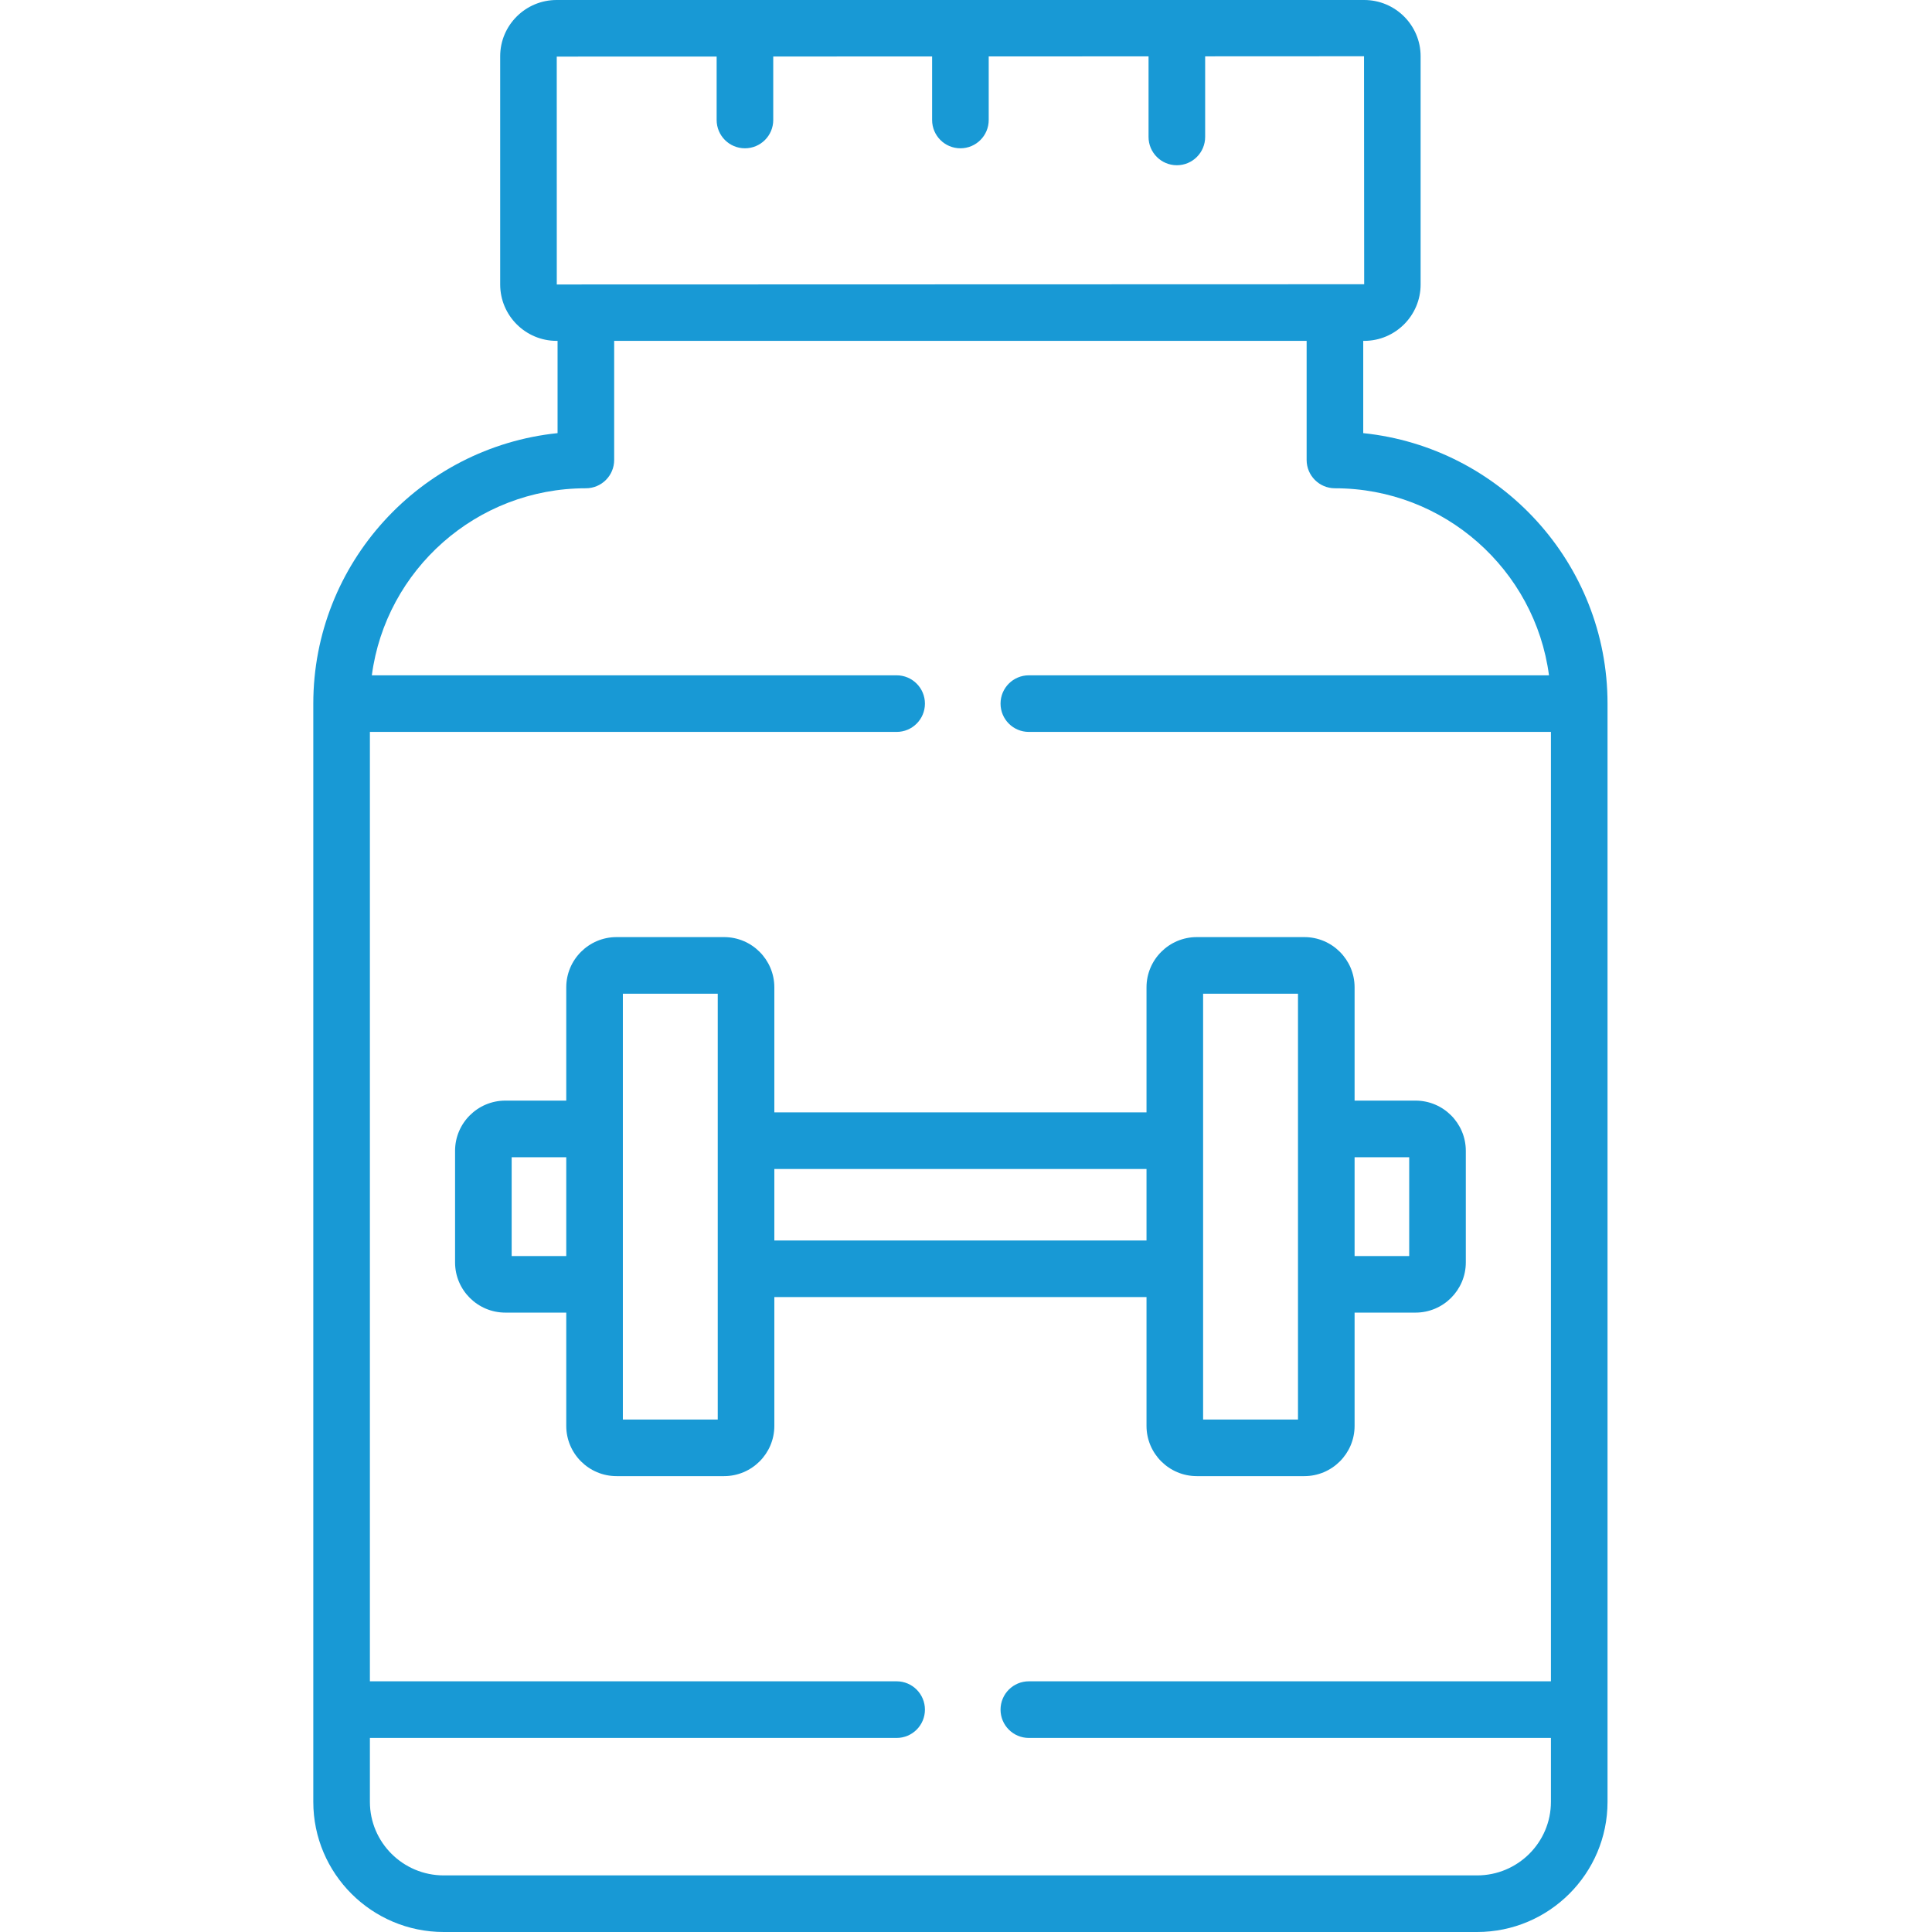
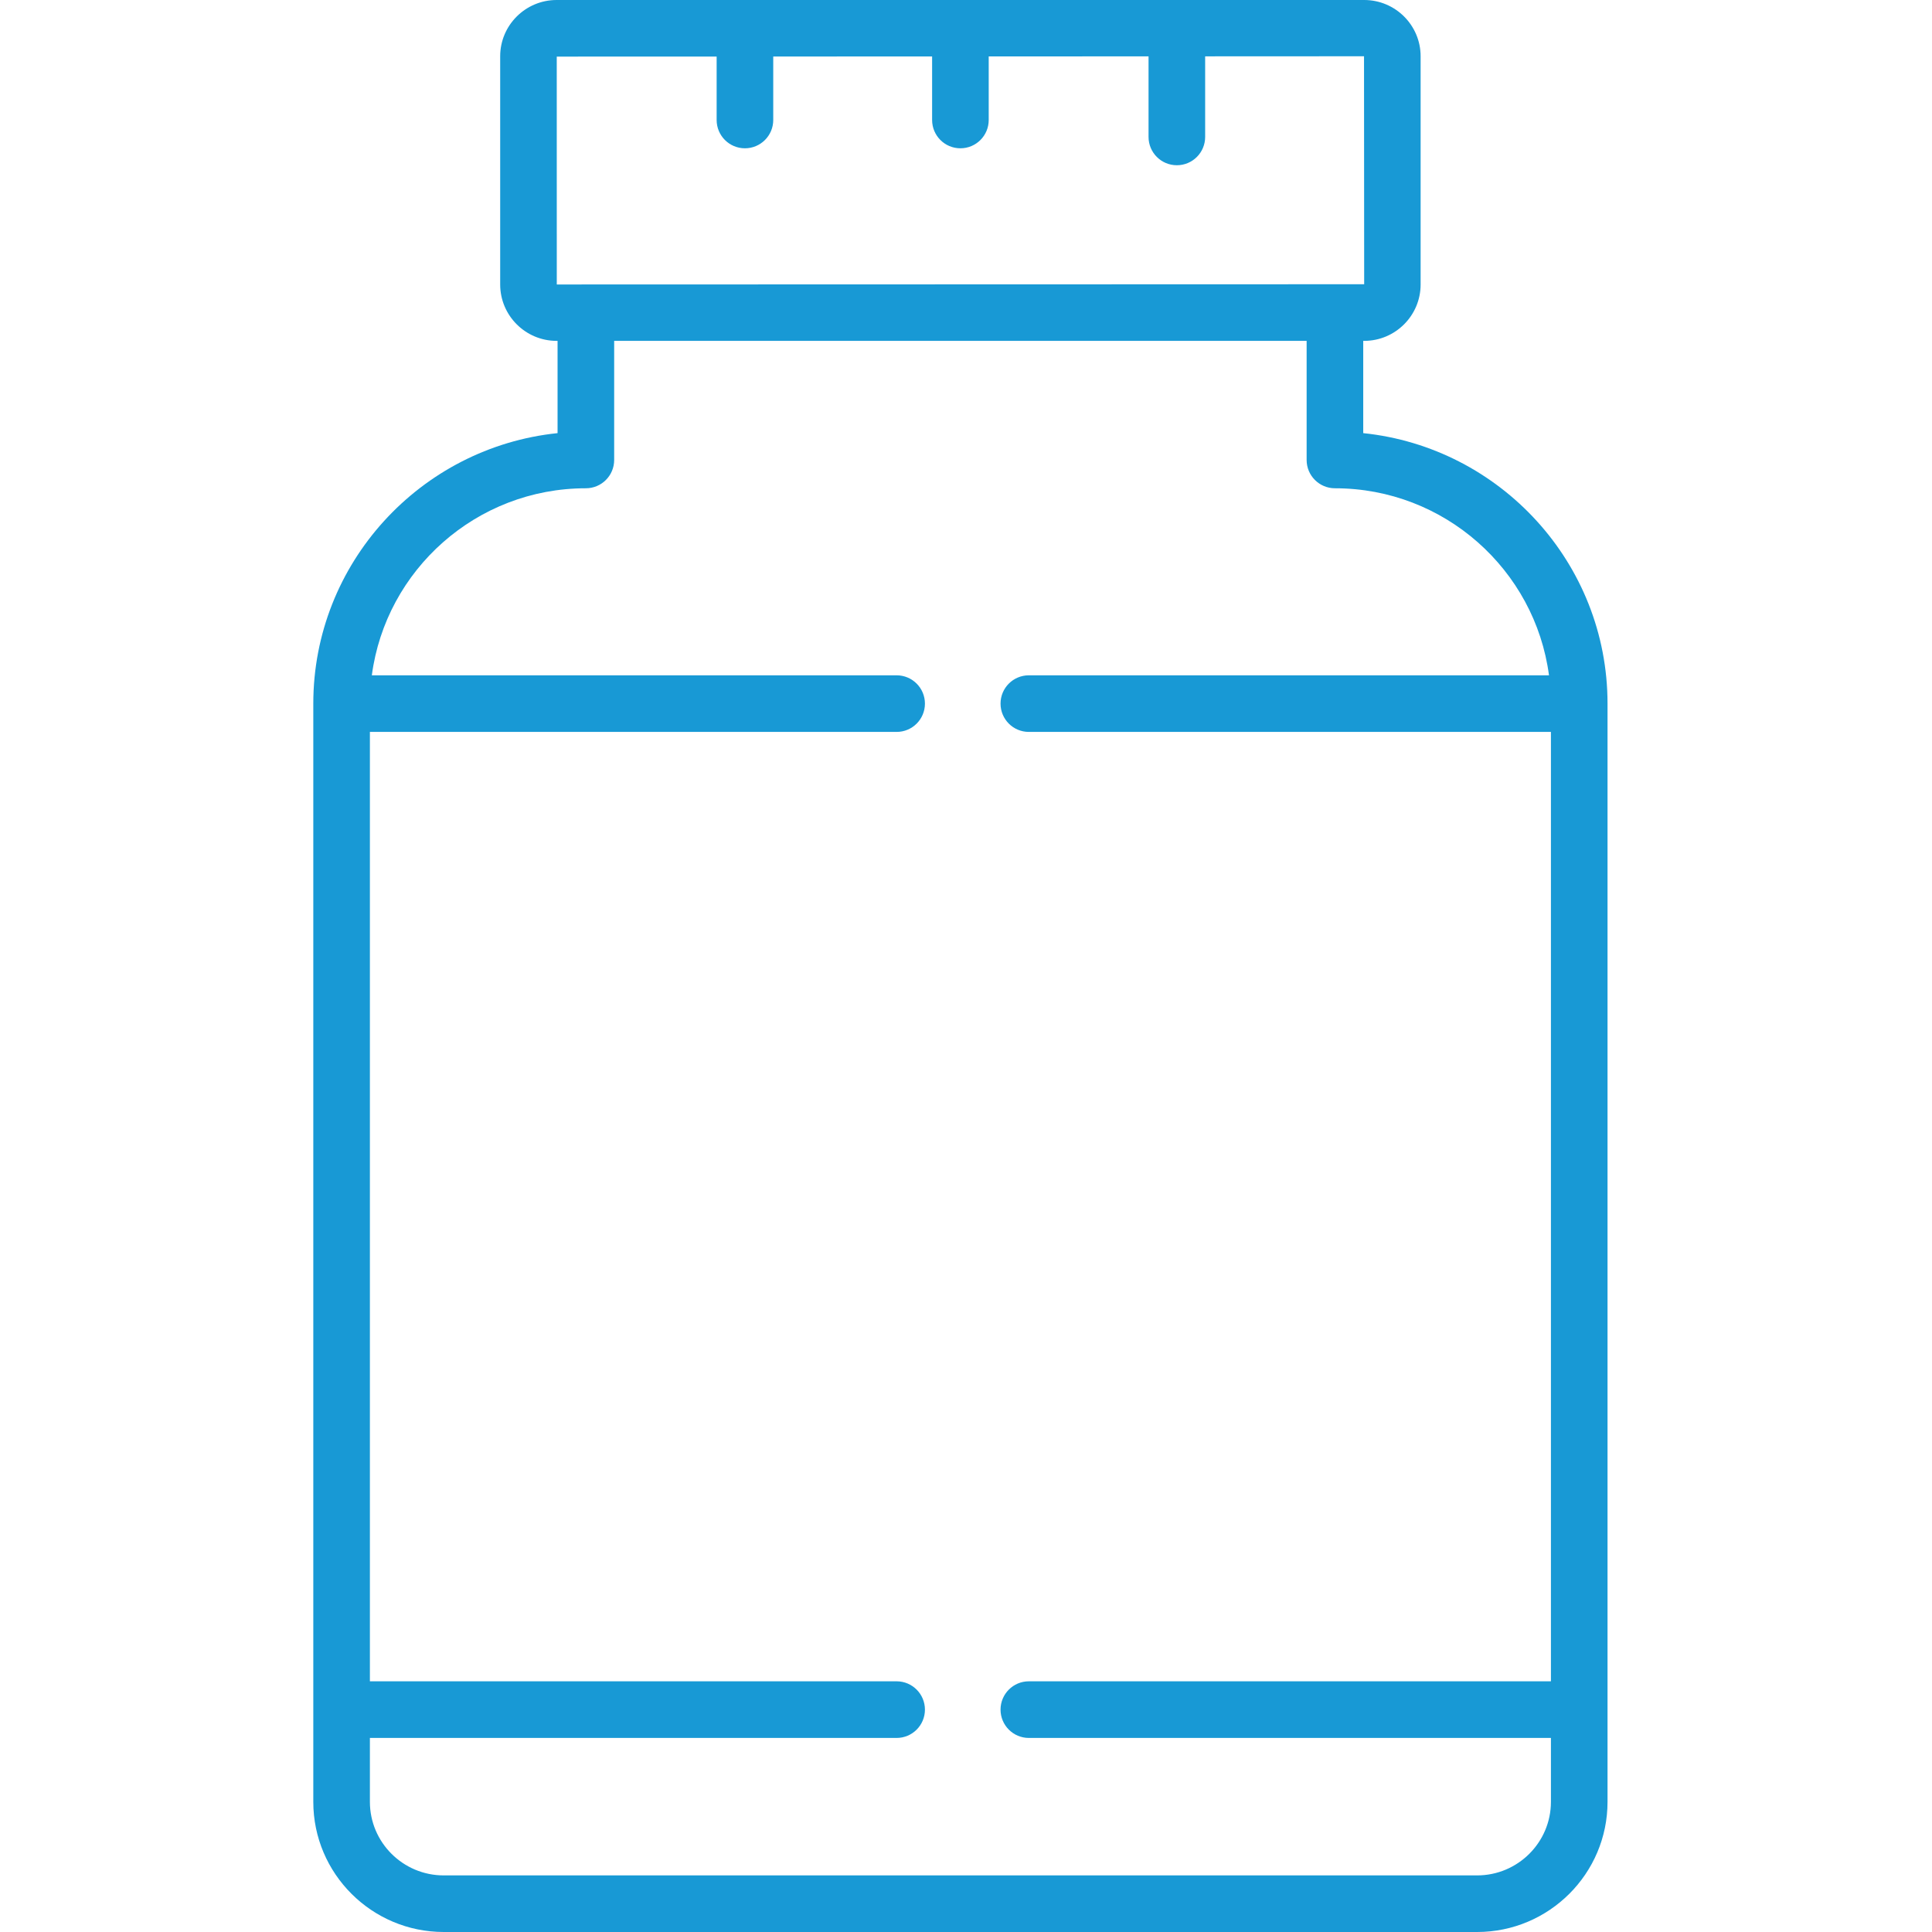
<svg xmlns="http://www.w3.org/2000/svg" width="74" height="74" viewBox="0 0 74 74" fill="none">
-   <path d="M29.659 37.817C29.659 36.756 28.795 35.893 27.733 35.893H23.615C22.553 35.893 21.689 36.756 21.689 37.817V42.156H19.356C18.294 42.156 17.43 43.019 17.43 44.08V48.353C17.43 49.413 18.294 50.276 19.356 50.276H21.689V54.615C21.689 55.676 22.553 56.539 23.615 56.539H27.733C28.795 56.539 29.659 55.676 29.659 54.615V49.681H43.914V54.615C43.914 55.676 44.779 56.539 45.84 56.539H49.959C51.02 56.539 51.884 55.676 51.884 54.615V50.276H54.218C55.28 50.276 56.144 49.413 56.144 48.353V44.08C56.144 43.019 55.28 42.156 54.218 42.156H51.884V37.817C51.884 36.756 51.02 35.893 49.959 35.893H45.84C44.778 35.893 43.914 36.756 43.914 37.817V42.607H29.659V37.817ZM21.689 48.109H19.598V44.324H21.689V48.109ZM27.491 54.371H23.857V38.061H27.491V54.371ZM51.884 44.324H53.976V48.109H51.884V44.324ZM46.082 38.061H49.716V54.371H46.082V38.061ZM43.914 44.775V47.513H29.659V44.775H43.914Z" fill="#1899D5" />
  <path d="M52.215 16.59V13.056H52.251C53.444 13.056 54.413 12.087 54.413 10.896V2.155C54.413 0.967 53.444 0 52.251 0H21.32C20.128 0 19.158 0.967 19.158 2.155V10.896C19.158 12.087 20.128 13.056 21.32 13.056H21.356V16.59C16.107 17.133 12 21.572 12 26.95V69.015C12 71.764 14.241 74 16.995 74H56.577C59.331 74 61.572 71.764 61.572 69.015V26.95C61.572 21.572 57.465 17.133 52.215 16.59ZM21.326 10.896L21.325 2.168L27.449 2.166V4.596C27.449 5.195 27.934 5.68 28.533 5.68C29.131 5.68 29.617 5.195 29.617 4.596V2.165L35.702 2.162V4.596C35.702 5.195 36.187 5.68 36.786 5.68C37.385 5.68 37.87 5.195 37.87 4.596V2.161L43.992 2.159V5.245C43.992 5.844 44.477 6.329 45.076 6.329C45.675 6.329 46.16 5.844 46.16 5.245V2.158L52.245 2.155L52.251 10.887L21.326 10.896ZM59.404 64.398H39.407C38.808 64.398 38.323 64.884 38.323 65.483C38.323 66.081 38.808 66.567 39.407 66.567H59.404V69.015C59.404 70.568 58.136 71.832 56.577 71.832H16.995C15.436 71.832 14.168 70.568 14.168 69.015V66.567H34.343C34.942 66.567 35.427 66.081 35.427 65.483C35.427 64.884 34.942 64.398 34.343 64.398H14.168V28.034H34.343C34.942 28.034 35.427 27.549 35.427 26.95C35.427 26.352 34.942 25.866 34.343 25.866H14.242C14.776 21.829 18.248 18.702 22.44 18.702C23.039 18.702 23.524 18.217 23.524 17.618V13.056H50.047V17.618C50.047 18.217 50.533 18.702 51.131 18.702C55.324 18.702 58.796 21.829 59.33 25.866H39.407C38.808 25.866 38.323 26.351 38.323 26.95C38.323 27.549 38.808 28.034 39.407 28.034H59.404V64.398Z" fill="#1899D5" />
</svg>